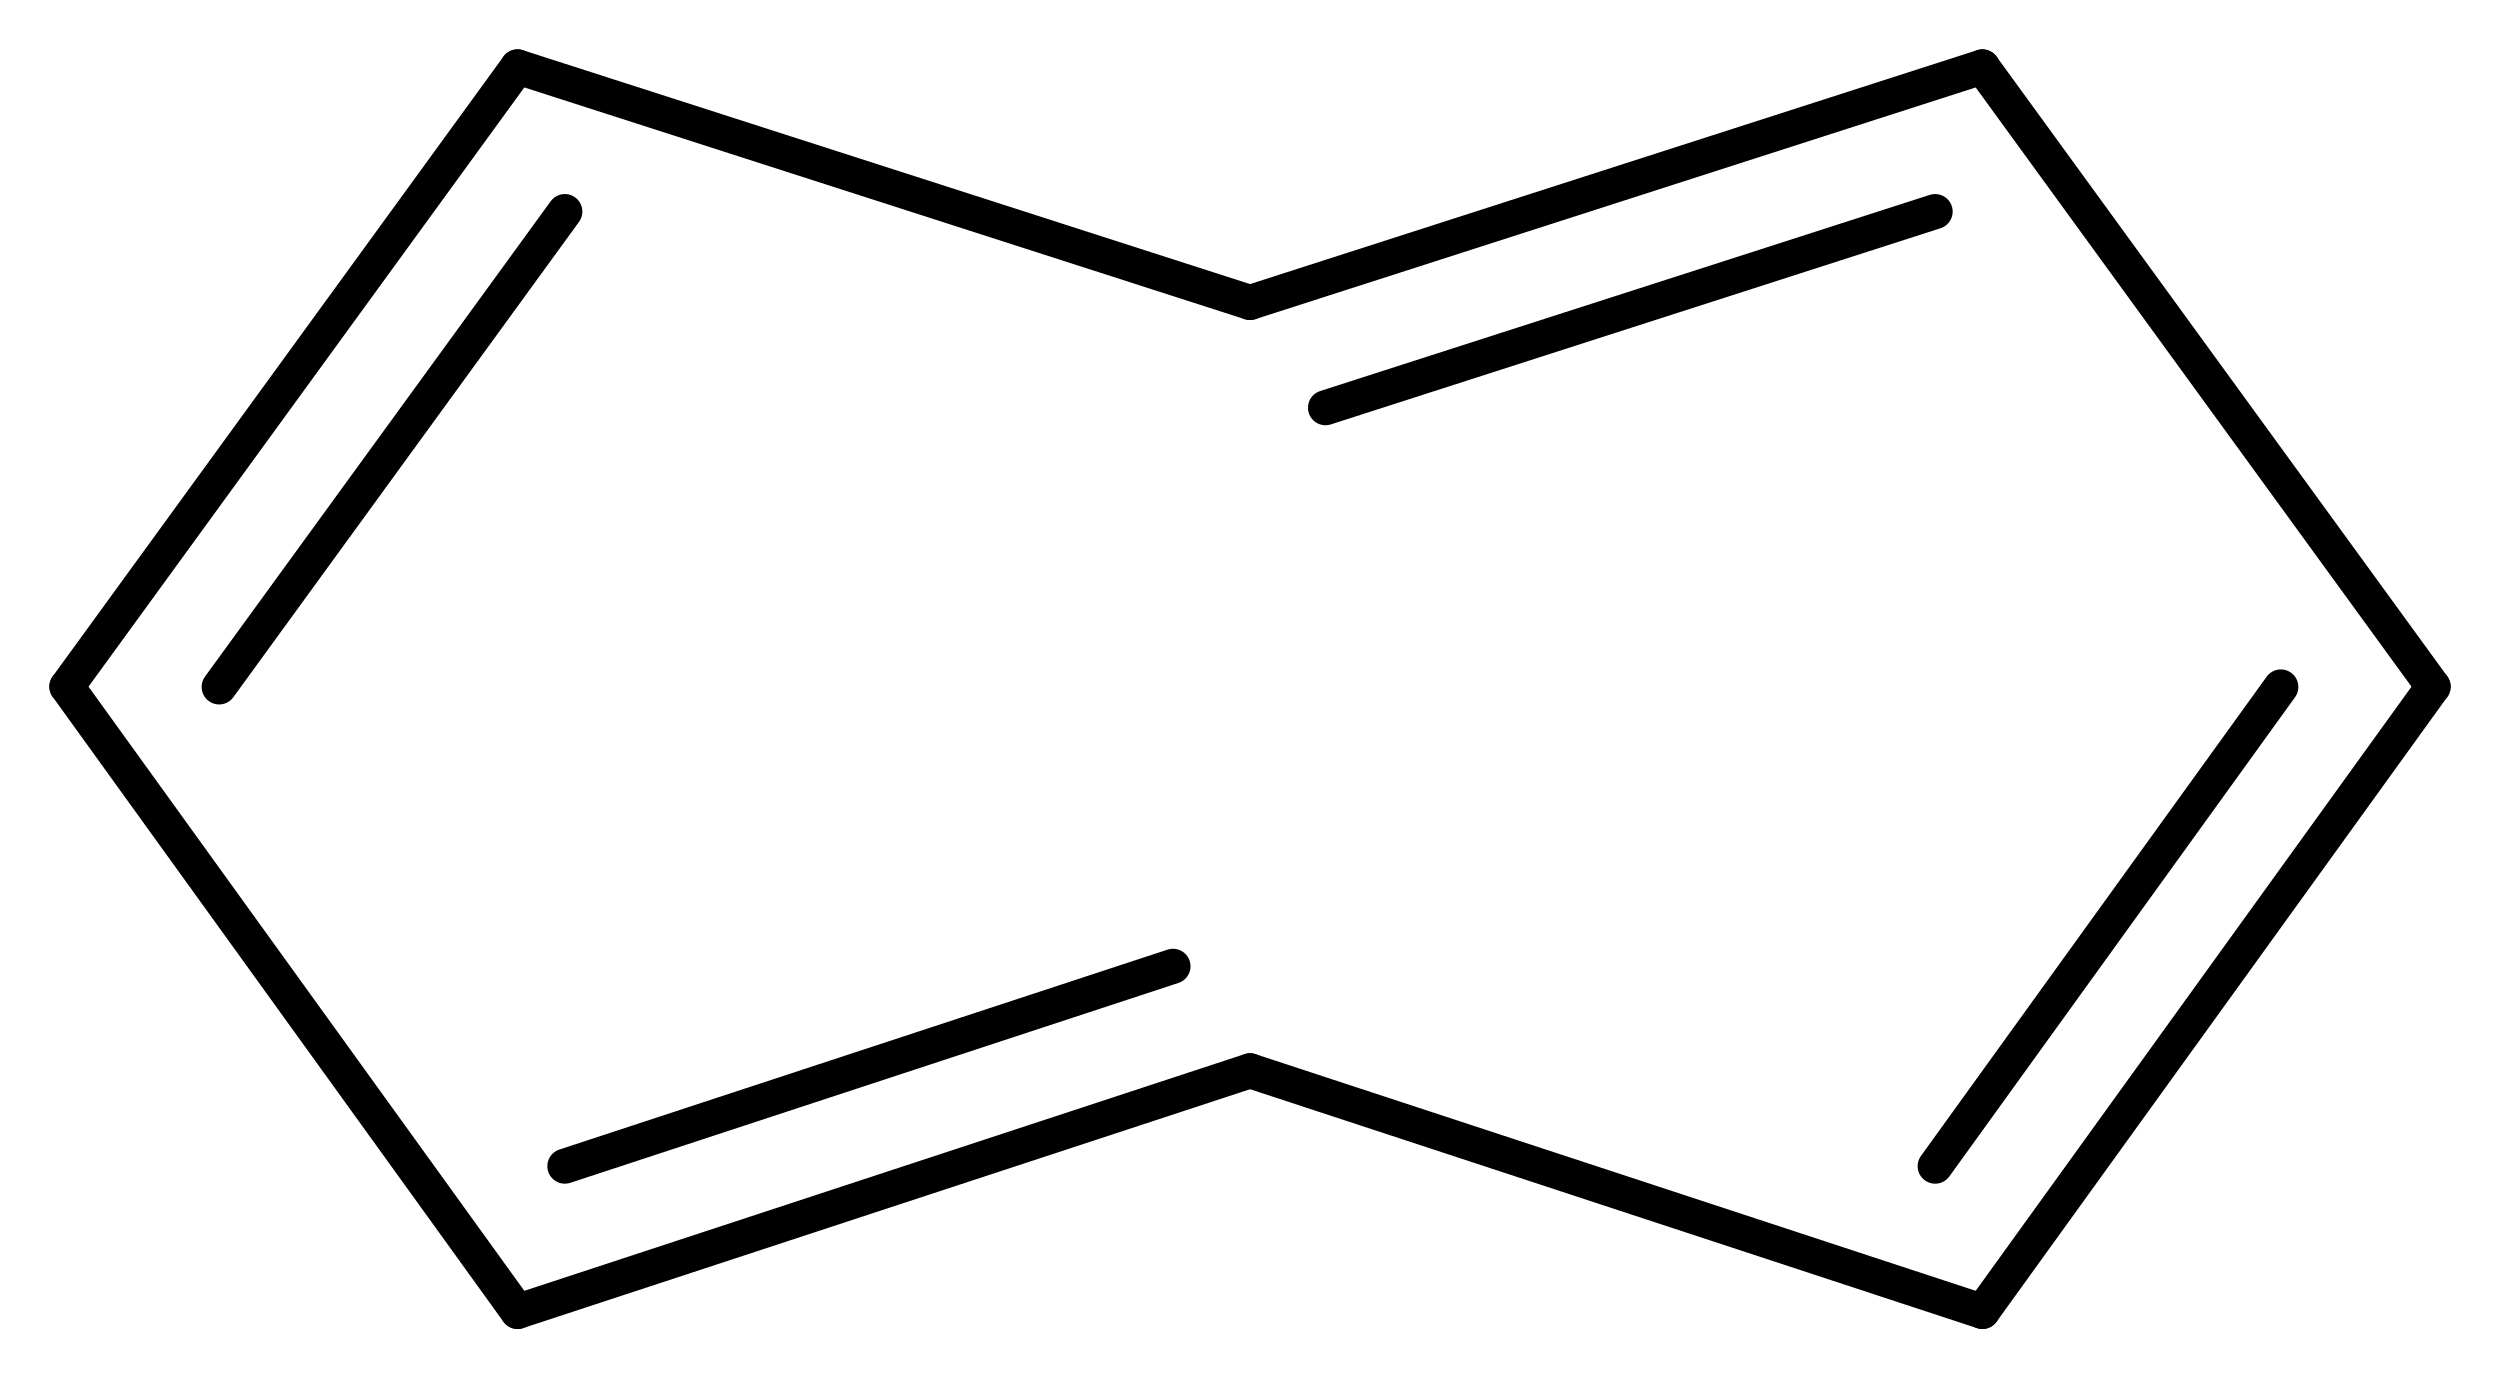
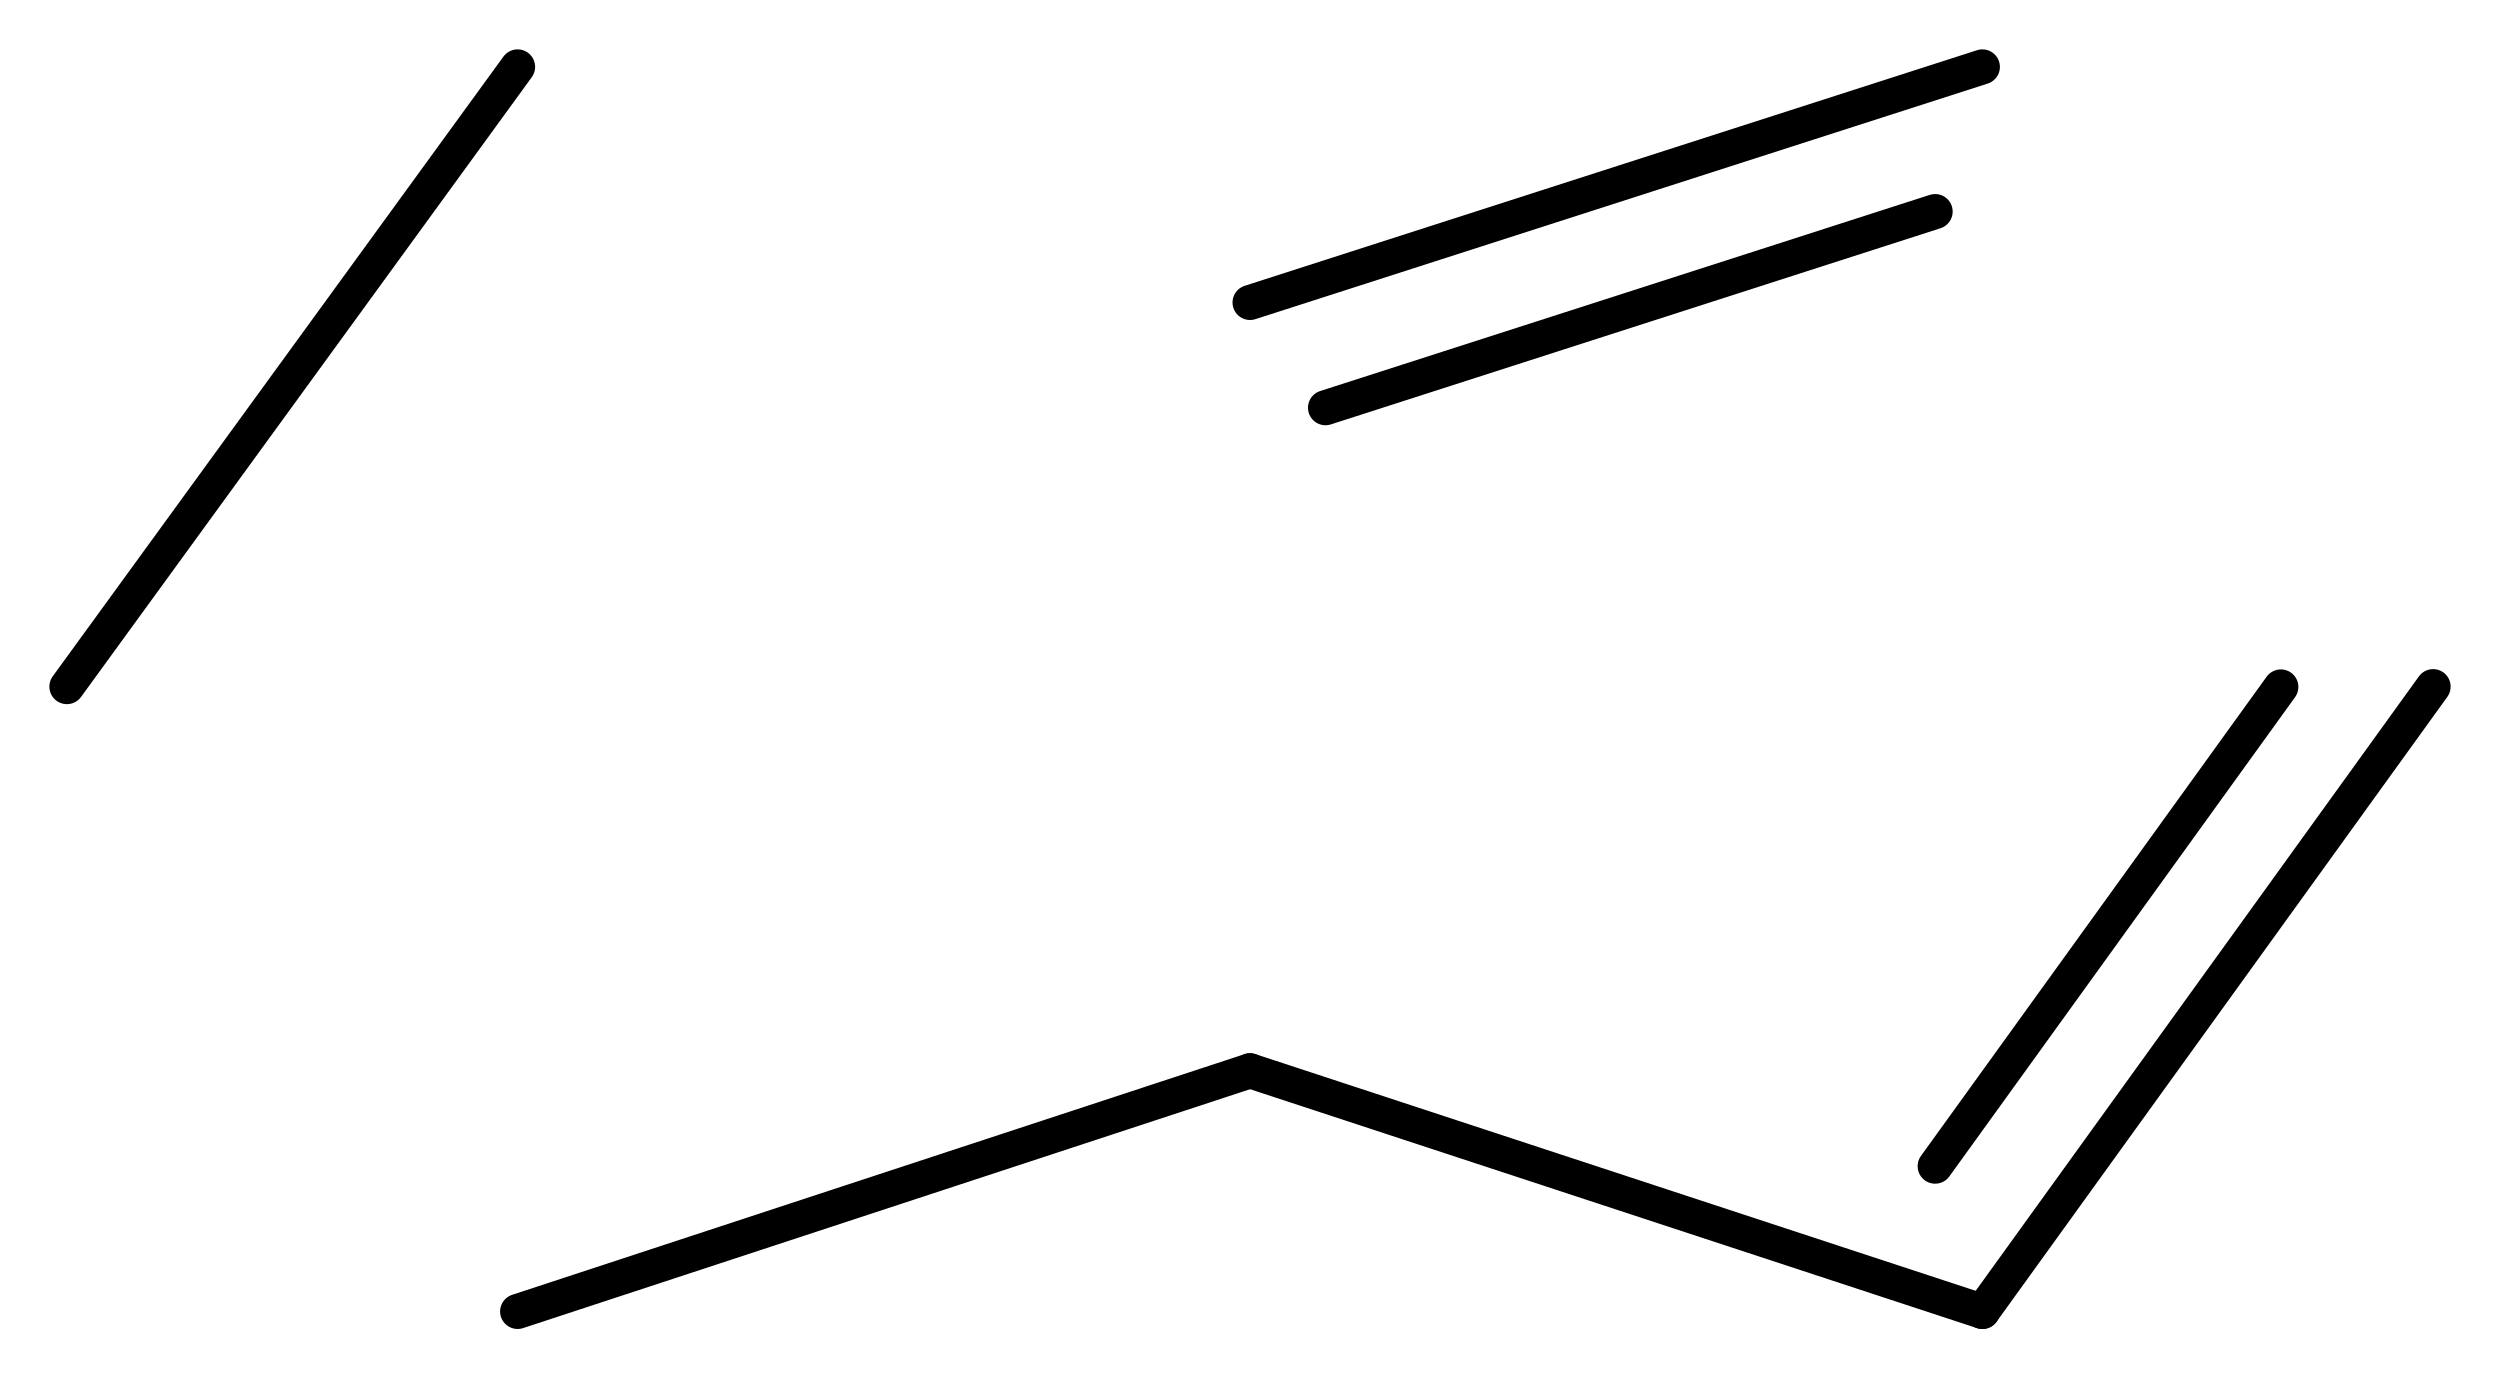
<svg xmlns="http://www.w3.org/2000/svg" version="1.2" width="32.969mm" height="18.177mm" viewBox="0 0 32.969 18.177">
  <desc>Generated by the Chemistry Development Kit (http://github.com/cdk)</desc>
  <g stroke-linecap="round" stroke-linejoin="round" stroke="#000000" stroke-width=".462">
    <rect x=".0" y=".0" width="33.0" height="19.0" fill="#FFFFFF" stroke="none" />
    <g id="mol1" class="mol">
      <g id="mol1bnd1" class="bond">
        <line x1="6.826" y1=".882" x2=".882" y2="9.055" />
-         <line x1="7.449" y1="2.79" x2="2.89" y2="9.059" />
      </g>
-       <line id="mol1bnd2" class="bond" x1=".882" y1="9.055" x2="6.826" y2="17.295" />
      <g id="mol1bnd3" class="bond">
        <line x1="6.826" y1="17.295" x2="16.485" y2="14.121" />
-         <line x1="7.449" y1="15.379" x2="15.469" y2="12.743" />
      </g>
      <line id="mol1bnd4" class="bond" x1="16.485" y1="14.121" x2="26.143" y2="17.295" />
      <g id="mol1bnd5" class="bond">
        <line x1="26.143" y1="17.295" x2="32.087" y2="9.055" />
        <line x1="25.52" y1="15.379" x2="30.079" y2="9.059" />
      </g>
-       <line id="mol1bnd6" class="bond" x1="32.087" y1="9.055" x2="26.143" y2=".882" />
      <g id="mol1bnd7" class="bond">
        <line x1="26.143" y1=".882" x2="16.485" y2="3.989" />
        <line x1="25.52" y1="2.79" x2="17.48" y2="5.377" />
      </g>
-       <line id="mol1bnd8" class="bond" x1="6.826" y1=".882" x2="16.485" y2="3.989" />
    </g>
  </g>
</svg>